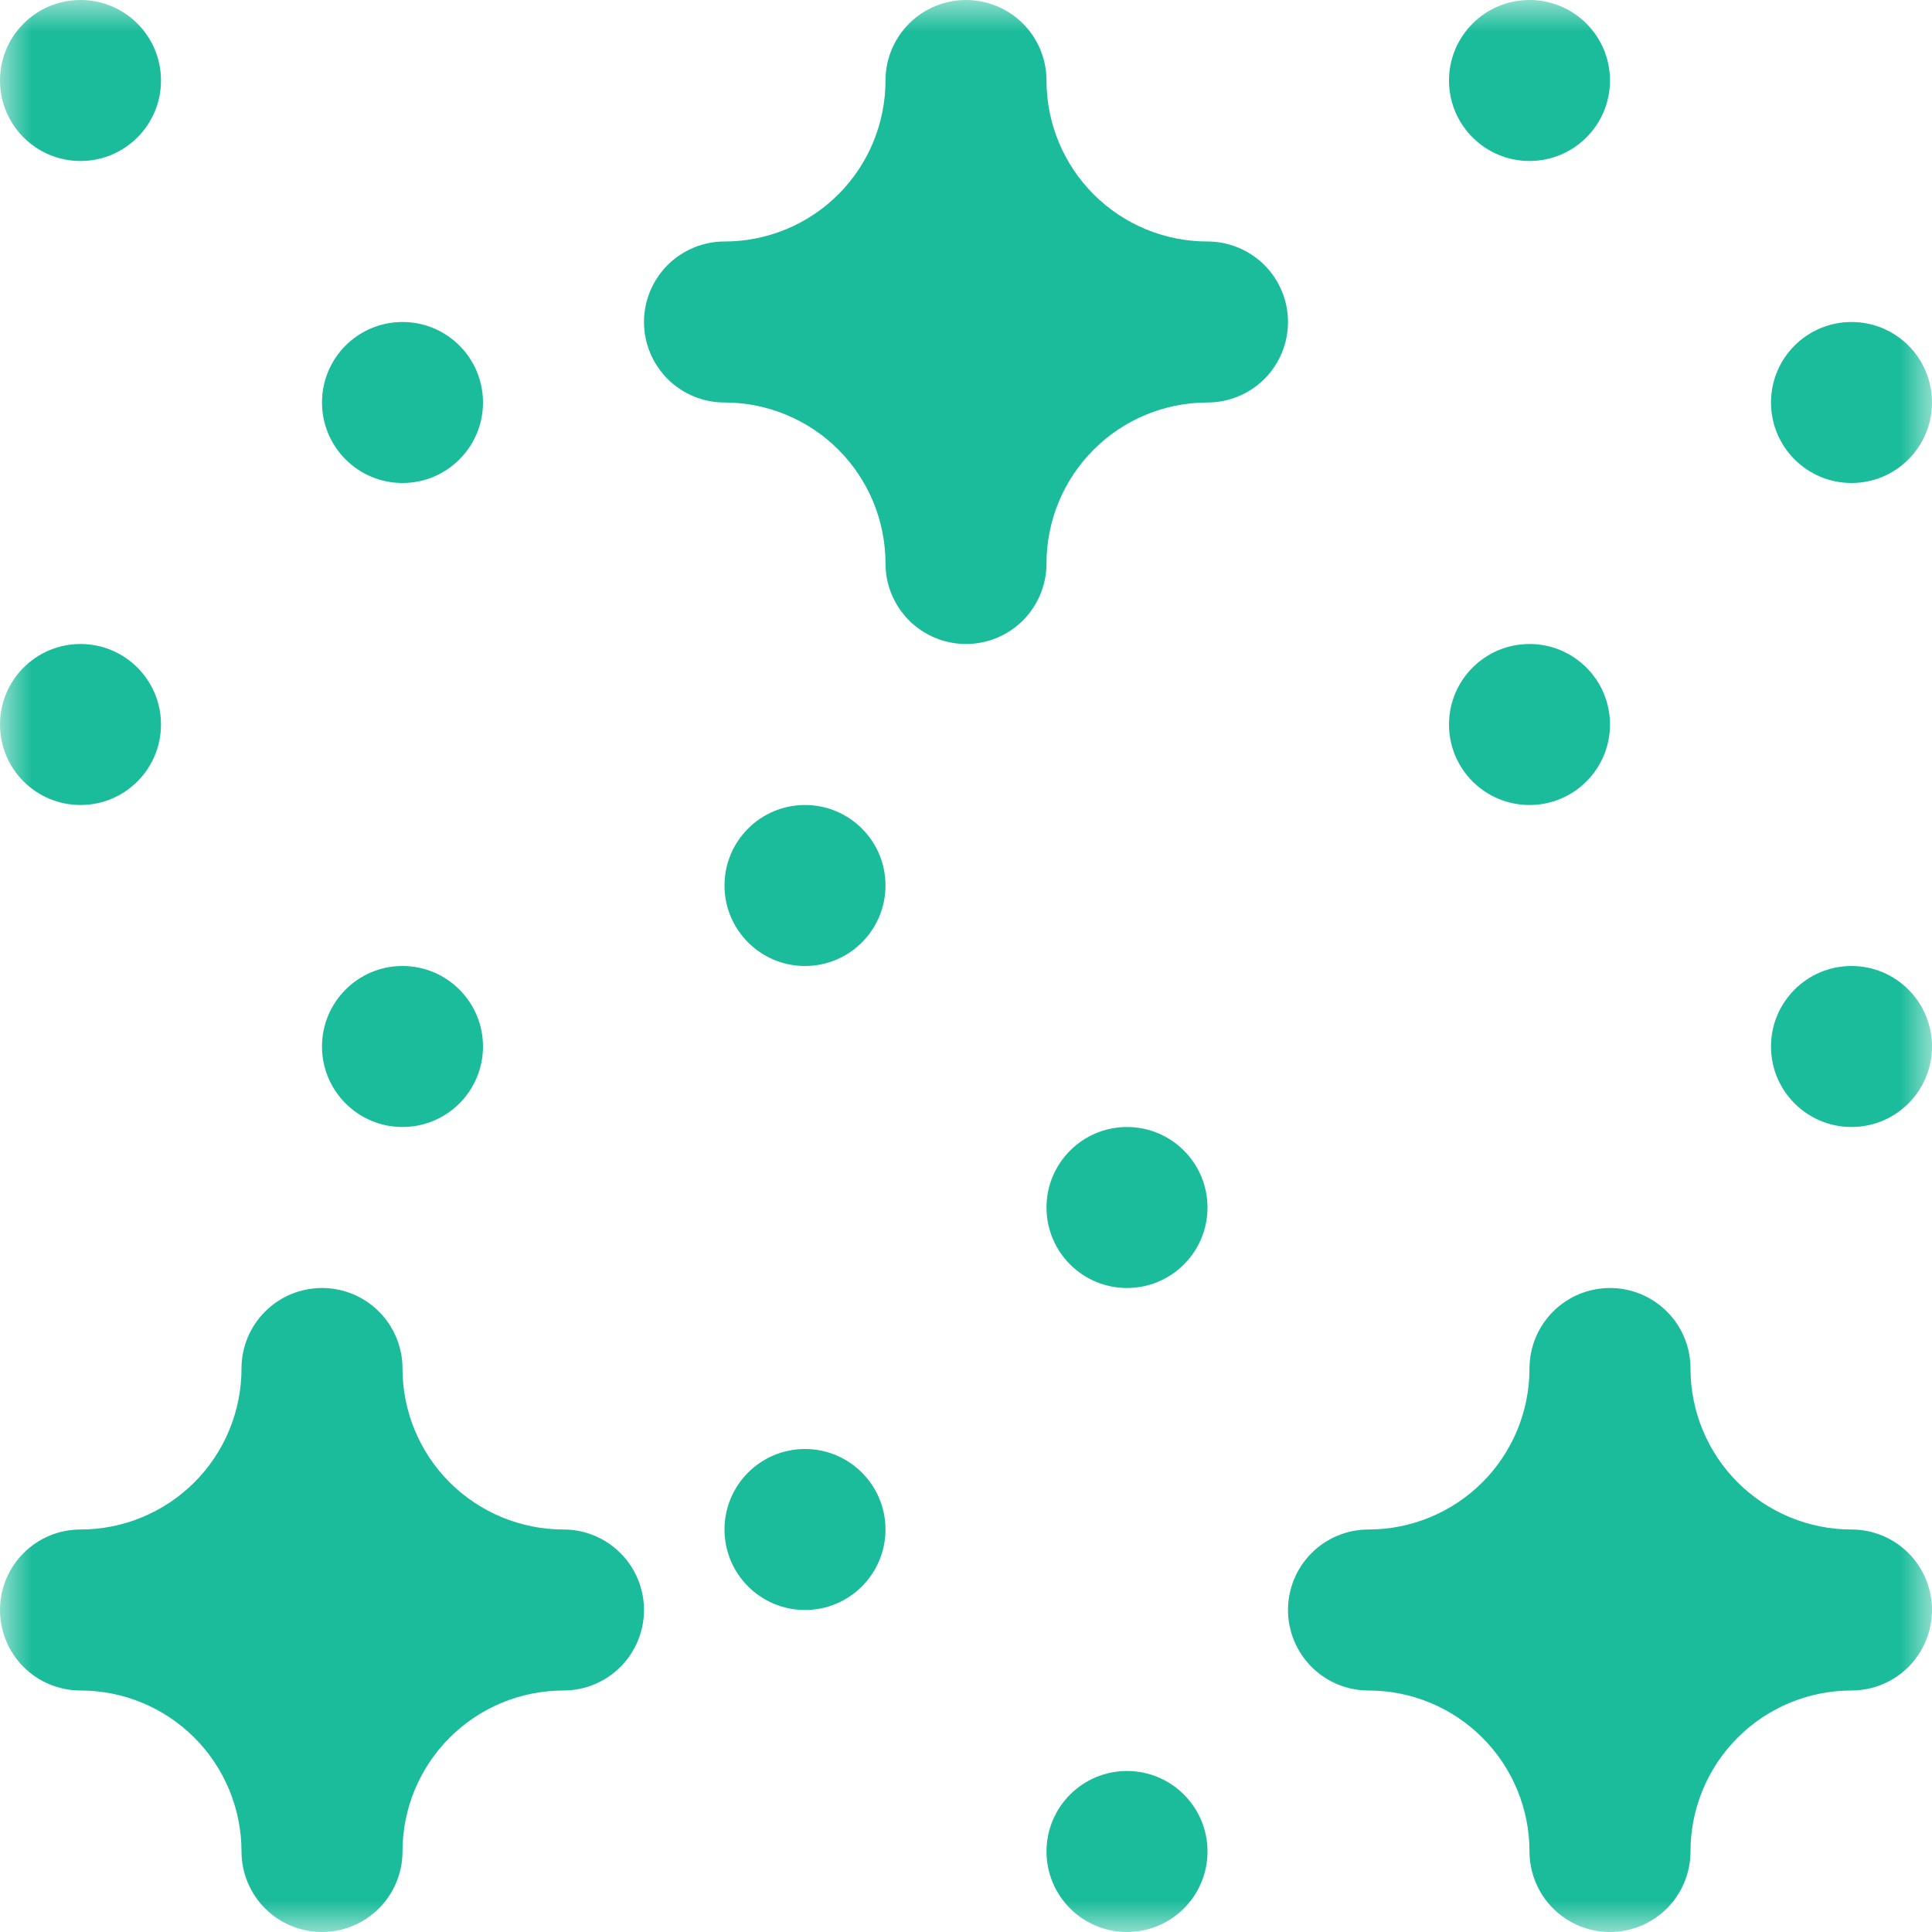
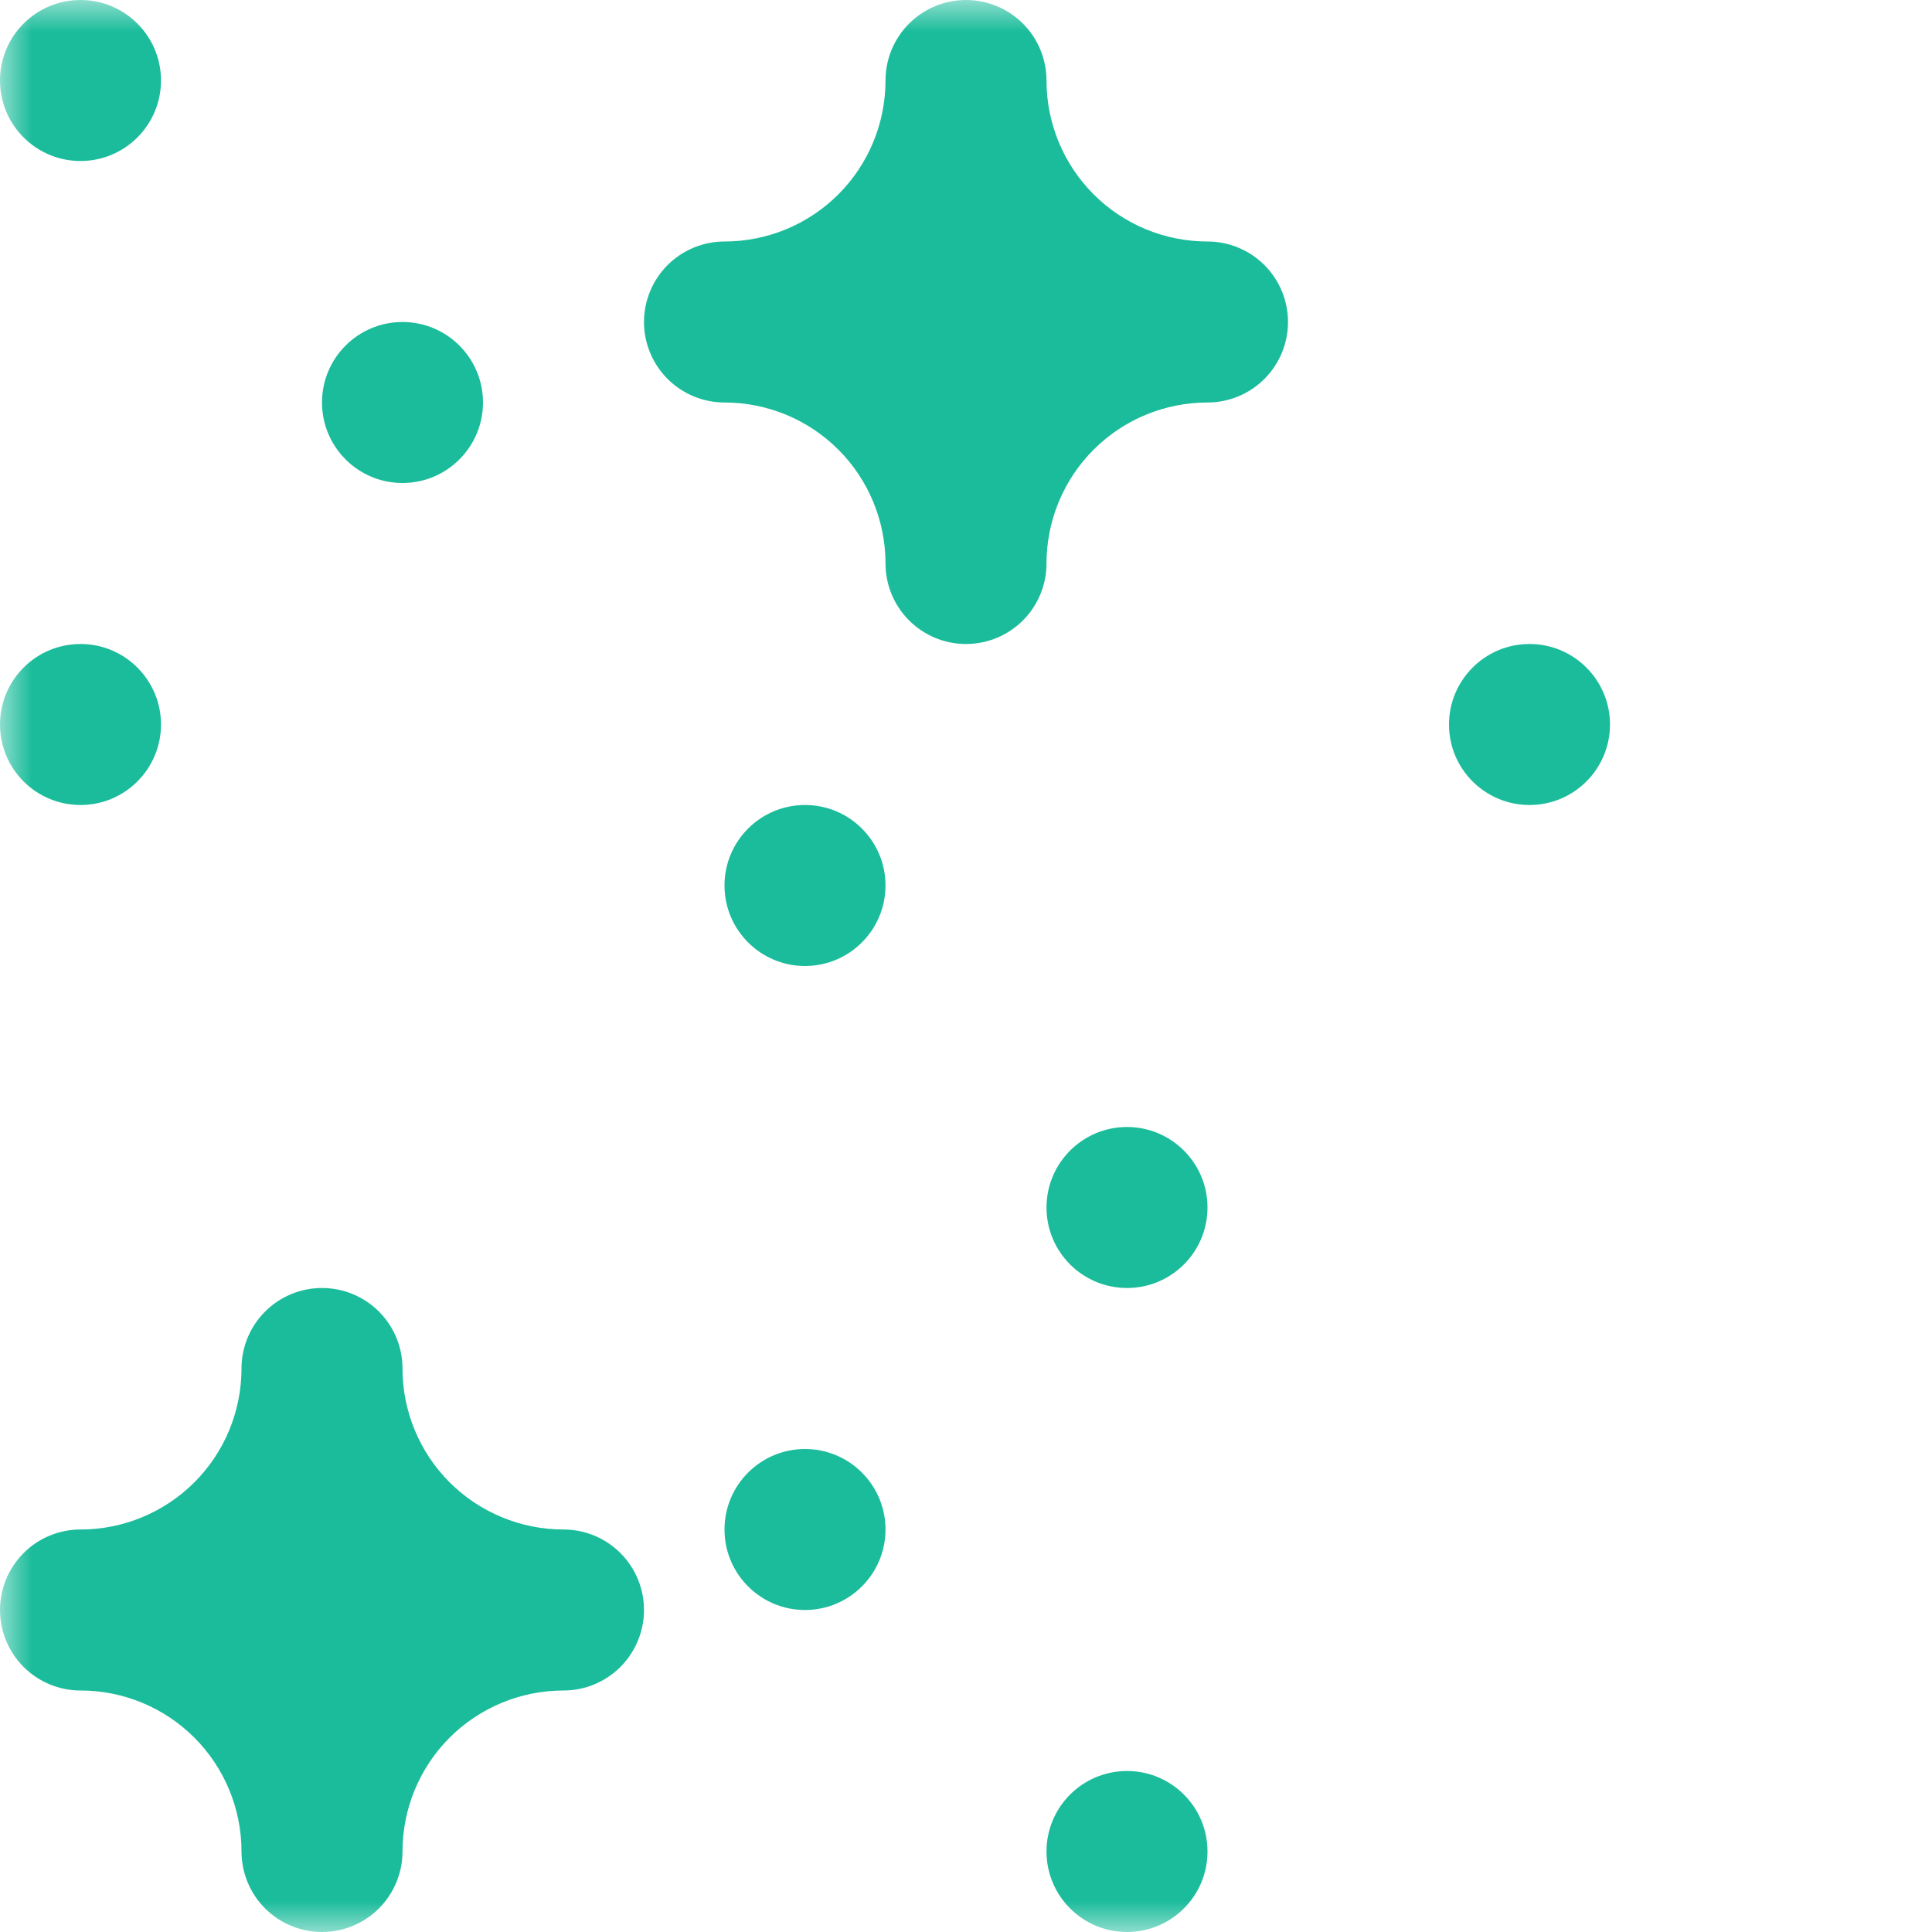
<svg xmlns="http://www.w3.org/2000/svg" width="30" height="30" viewBox="0 0 30 30" fill="none">
  <g clip-path="url(#clip0_7505_26300)">
    <mask id="mask0_7505_26300" style="mask-type:luminance" maskUnits="userSpaceOnUse" x="0" y="0" width="30" height="30">
      <path d="M30 0H0V30H30V0Z" fill="white" />
    </mask>
    <g mask="url(#mask0_7505_26300)">
-       <path d="M6.25 17.5C6.94 17.5 7.5 16.94 7.5 16.25C7.5 15.56 6.94 15 6.25 15C5.56 15 5 15.56 5 16.25C5 16.94 5.56 17.5 6.25 17.5Z" fill="#1BBC9B" />
      <path d="M1.25 12.5C1.94 12.5 2.5 11.941 2.5 11.25C2.5 10.56 1.94 10 1.25 10C0.56 10 0 10.56 0 11.25C0 11.941 0.56 12.5 1.25 12.5Z" fill="#1BBC9B" />
      <path d="M6.25 7.5C6.94 7.5 7.5 6.94 7.5 6.25C7.5 5.559 6.94 5 6.25 5C5.56 5 5 5.559 5 6.25C5 6.94 5.56 7.5 6.25 7.5Z" fill="#1BBC9B" />
      <path d="M1.25 2.5C1.94 2.5 2.5 1.94 2.5 1.25C2.5 0.56 1.94 0 1.25 0C0.56 0 0 0.56 0 1.25C0 1.94 0.56 2.5 1.25 2.5Z" fill="#1BBC9B" />
-       <path d="M28.75 17.5C29.44 17.5 30 16.94 30 16.25C30 15.56 29.44 15 28.75 15C28.06 15 27.5 15.56 27.5 16.25C27.5 16.94 28.06 17.5 28.75 17.5Z" fill="#1BBC9B" />
      <path d="M23.75 12.5C24.44 12.5 25 11.941 25 11.25C25 10.56 24.44 10 23.75 10C23.06 10 22.5 10.56 22.5 11.25C22.5 11.941 23.06 12.5 23.75 12.5Z" fill="#1BBC9B" />
-       <path d="M28.75 7.5C29.44 7.5 30 6.94 30 6.25C30 5.559 29.44 5 28.75 5C28.06 5 27.5 5.559 27.5 6.25C27.5 6.94 28.06 7.5 28.75 7.5Z" fill="#1BBC9B" />
-       <path d="M23.75 2.5C24.44 2.5 25 1.94 25 1.25C25 0.56 24.44 -1.52588e-05 23.75 -1.52588e-05C23.06 -1.52588e-05 22.5 0.56 22.5 1.25C22.5 1.94 23.06 2.5 23.75 2.5Z" fill="#1BBC9B" />
      <path d="M17.5 30C18.19 30 18.75 29.44 18.75 28.75C18.75 28.059 18.19 27.5 17.5 27.5C16.81 27.5 16.25 28.059 16.25 28.75C16.25 29.44 16.81 30 17.5 30Z" fill="#1BBC9B" />
      <path d="M12.5 25C13.19 25 13.75 24.44 13.75 23.75C13.75 23.06 13.19 22.5 12.5 22.5C11.81 22.5 11.25 23.06 11.25 23.75C11.25 24.44 11.81 25 12.5 25Z" fill="#1BBC9B" />
      <path d="M17.5 20C18.19 20 18.75 19.441 18.75 18.75C18.75 18.06 18.19 17.5 17.5 17.5C16.81 17.5 16.25 18.06 16.25 18.75C16.25 19.441 16.81 20 17.5 20Z" fill="#1BBC9B" />
      <path d="M12.5 15C13.19 15 13.75 14.44 13.75 13.75C13.75 13.059 13.19 12.5 12.5 12.5C11.81 12.5 11.25 13.059 11.25 13.75C11.25 14.44 11.81 15 12.5 15Z" fill="#1BBC9B" />
      <path d="M18.75 3.75C18.087 3.75 17.451 3.487 16.982 3.018C16.513 2.549 16.25 1.913 16.25 1.25C16.25 0.918 16.118 0.601 15.884 0.366C15.649 0.132 15.332 -1.52588e-05 15 -1.52588e-05C14.668 -1.52588e-05 14.351 0.132 14.116 0.366C13.882 0.601 13.75 0.918 13.75 1.25C13.75 1.913 13.487 2.549 13.018 3.018C12.549 3.487 11.913 3.75 11.25 3.75C10.918 3.75 10.601 3.882 10.366 4.116C10.132 4.351 10 4.668 10 5C10 5.332 10.132 5.649 10.366 5.884C10.601 6.118 10.918 6.25 11.25 6.25C11.913 6.25 12.549 6.513 13.018 6.982C13.487 7.451 13.75 8.087 13.75 8.75C13.75 9.082 13.882 9.399 14.116 9.634C14.351 9.868 14.668 10 15 10C15.332 10 15.649 9.868 15.884 9.634C16.118 9.399 16.25 9.082 16.25 8.75C16.25 8.087 16.513 7.451 16.982 6.982C17.451 6.513 18.087 6.25 18.75 6.25C19.081 6.25 19.399 6.118 19.634 5.884C19.868 5.649 20 5.332 20 5C20 4.668 19.868 4.351 19.634 4.116C19.399 3.882 19.081 3.75 18.75 3.75Z" fill="#1BBC9B" />
      <path d="M8.75 23.75C8.087 23.75 7.451 23.486 6.982 23.018C6.513 22.549 6.25 21.913 6.25 21.25C6.25 20.918 6.118 20.6 5.884 20.366C5.649 20.131 5.332 20 5 20C4.668 20 4.351 20.131 4.116 20.366C3.882 20.6 3.75 20.918 3.75 21.25C3.75 21.913 3.487 22.549 3.018 23.018C2.549 23.486 1.913 23.75 1.25 23.75C0.918 23.75 0.601 23.881 0.366 24.116C0.132 24.35 0 24.668 0 25C0 25.331 0.132 25.649 0.366 25.884C0.601 26.118 0.918 26.25 1.25 26.25C1.913 26.25 2.549 26.513 3.018 26.982C3.487 27.451 3.75 28.087 3.75 28.75C3.75 29.081 3.882 29.399 4.116 29.634C4.351 29.868 4.668 30 5 30C5.332 30 5.649 29.868 5.884 29.634C6.118 29.399 6.25 29.081 6.25 28.75C6.25 28.087 6.513 27.451 6.982 26.982C7.451 26.513 8.087 26.25 8.75 26.25C9.082 26.25 9.399 26.118 9.634 25.884C9.868 25.649 10 25.331 10 25C10 24.668 9.868 24.35 9.634 24.116C9.399 23.881 9.082 23.75 8.75 23.75Z" fill="#1BBC9B" />
-       <path d="M28.75 23.75C28.087 23.75 27.451 23.486 26.982 23.018C26.513 22.549 26.25 21.913 26.25 21.25C26.25 20.918 26.118 20.6 25.884 20.366C25.649 20.131 25.331 20 25 20C24.669 20 24.351 20.131 24.116 20.366C23.882 20.6 23.75 20.918 23.75 21.25C23.75 21.913 23.487 22.549 23.018 23.018C22.549 23.486 21.913 23.75 21.25 23.75C20.919 23.75 20.601 23.881 20.366 24.116C20.132 24.35 20 24.668 20 25C20 25.331 20.132 25.649 20.366 25.884C20.601 26.118 20.919 26.25 21.25 26.25C21.913 26.25 22.549 26.513 23.018 26.982C23.487 27.451 23.75 28.087 23.75 28.75C23.75 29.081 23.882 29.399 24.116 29.634C24.351 29.868 24.669 30 25 30C25.331 30 25.649 29.868 25.884 29.634C26.118 29.399 26.25 29.081 26.25 28.75C26.25 28.087 26.513 27.451 26.982 26.982C27.451 26.513 28.087 26.25 28.75 26.25C29.081 26.25 29.399 26.118 29.634 25.884C29.868 25.649 30 25.331 30 25C30 24.668 29.868 24.35 29.634 24.116C29.399 23.881 29.081 23.75 28.75 23.75Z" fill="#1BBC9B" />
    </g>
  </g>
  <defs>
    <clipPath id="clip0_7505_26300">
      <rect width="30" height="30" fill="white" />
    </clipPath>
  </defs>
</svg>